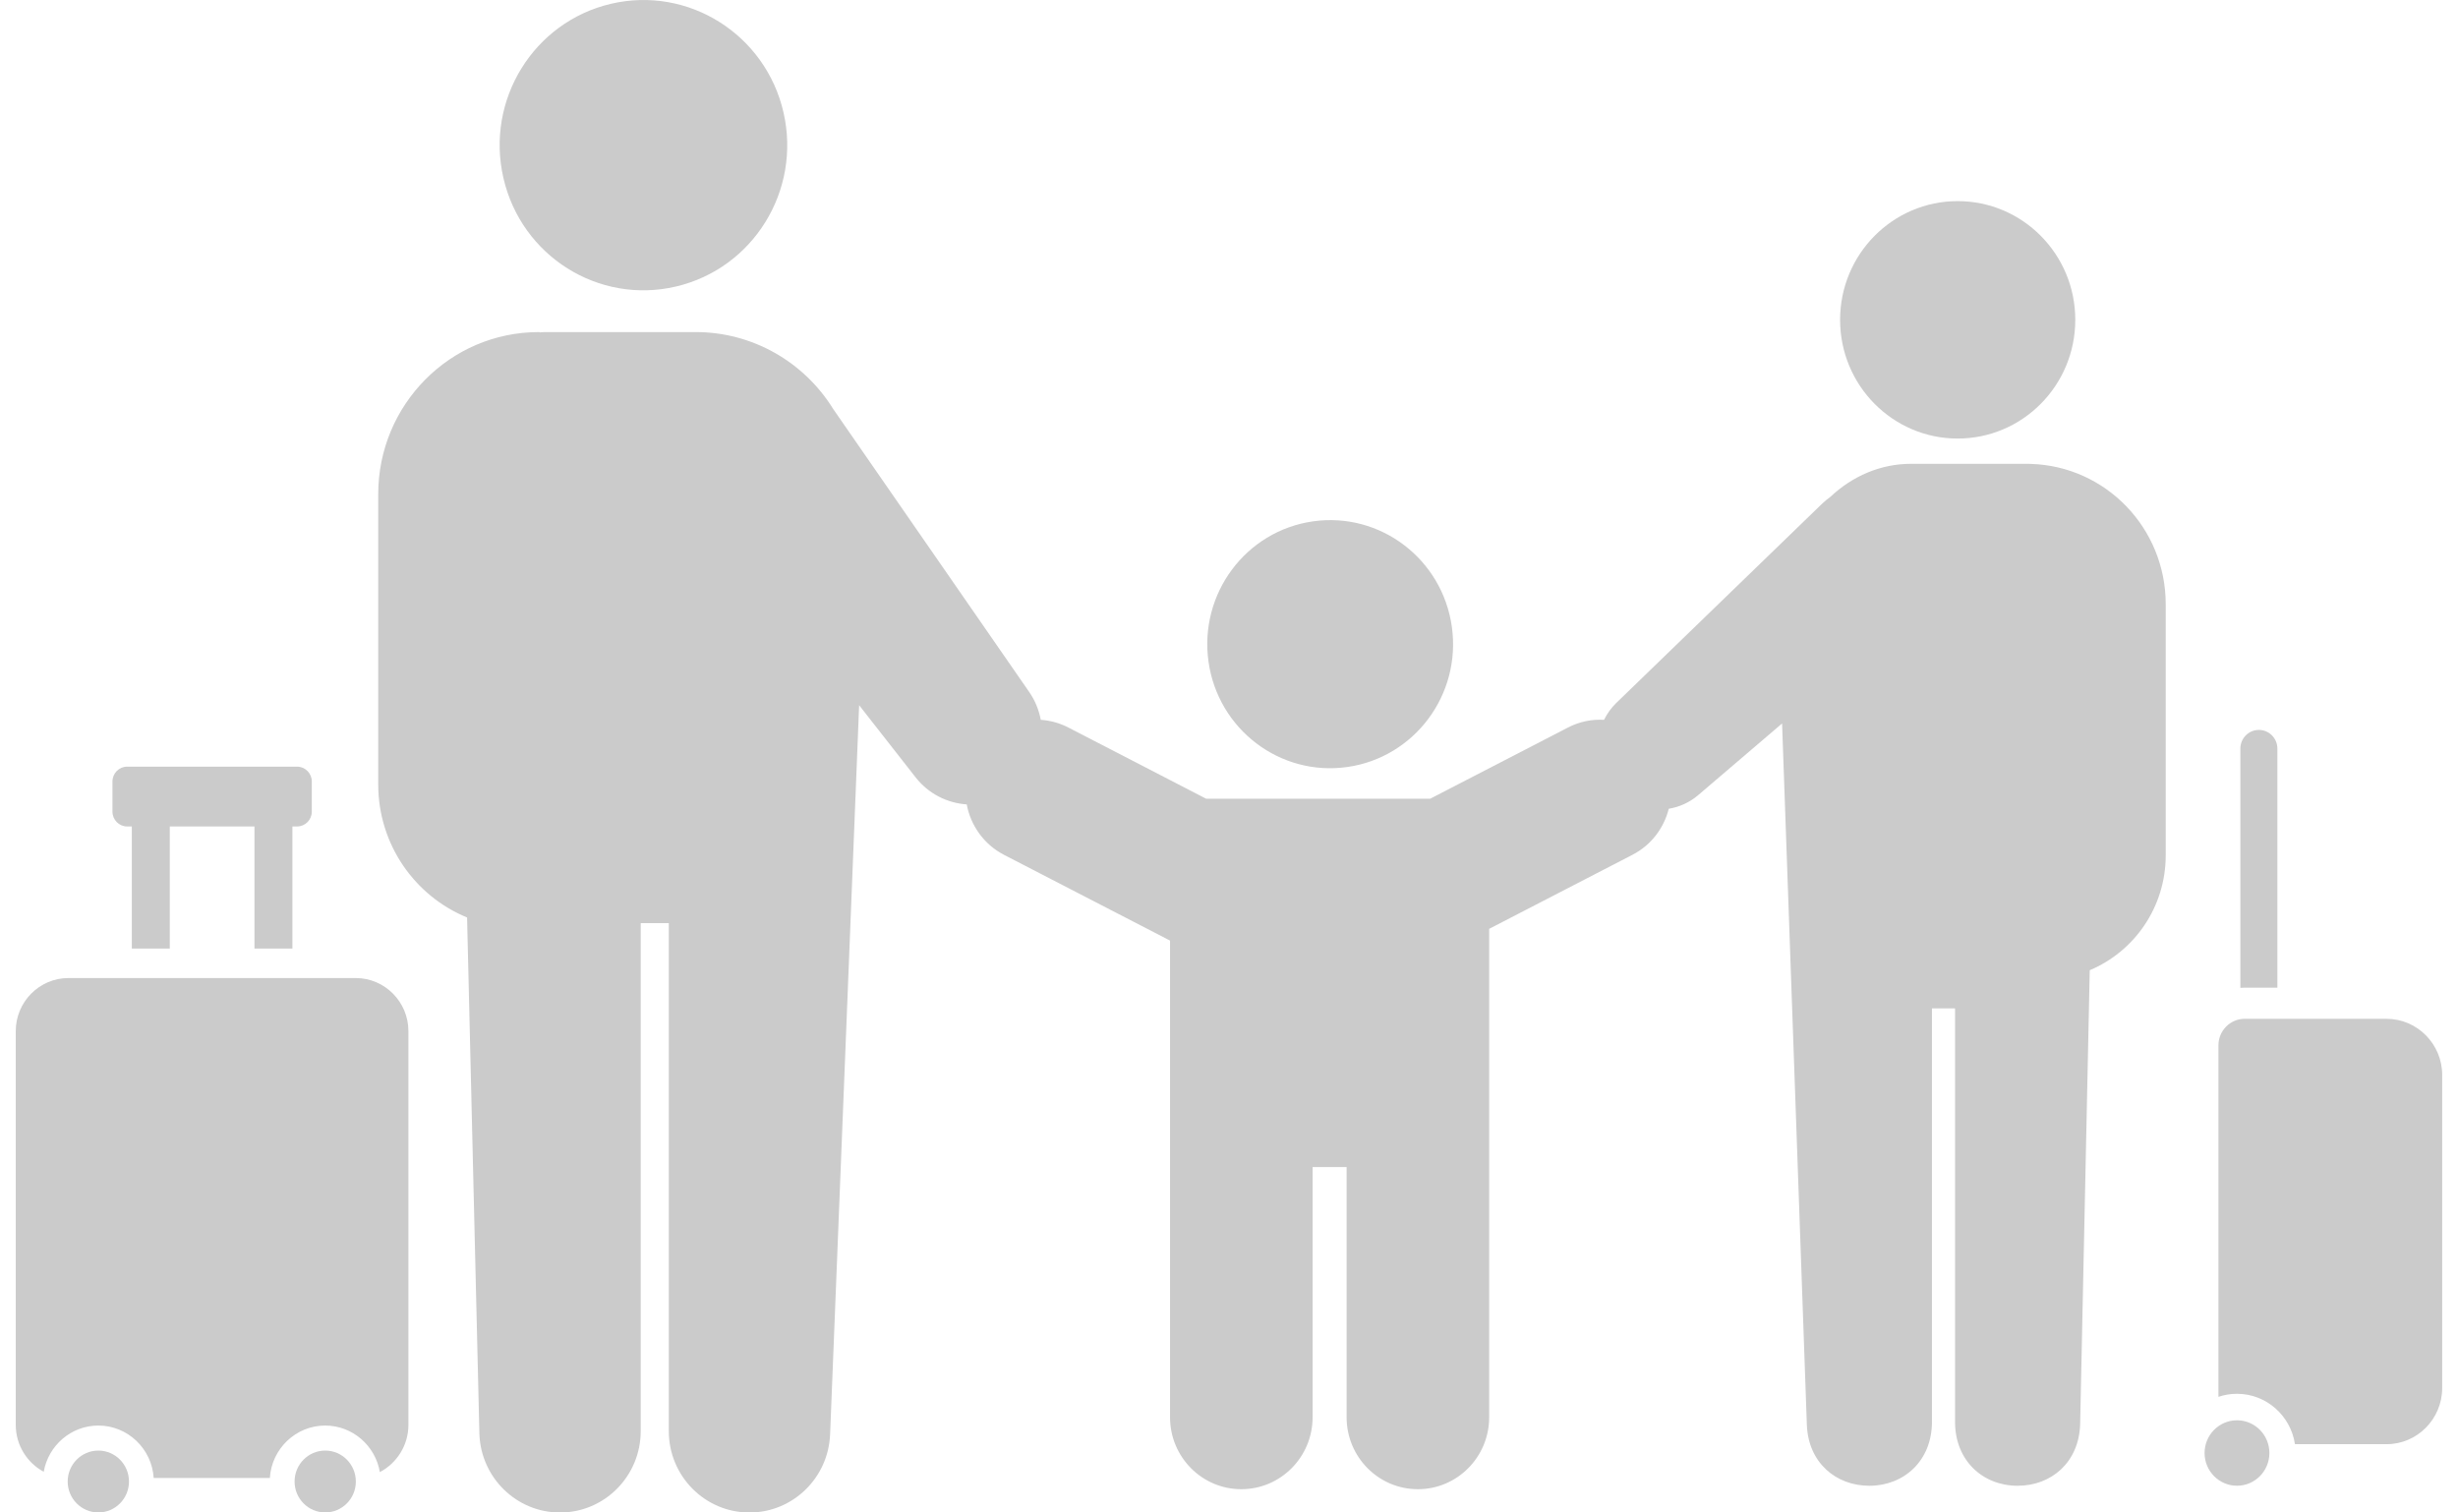
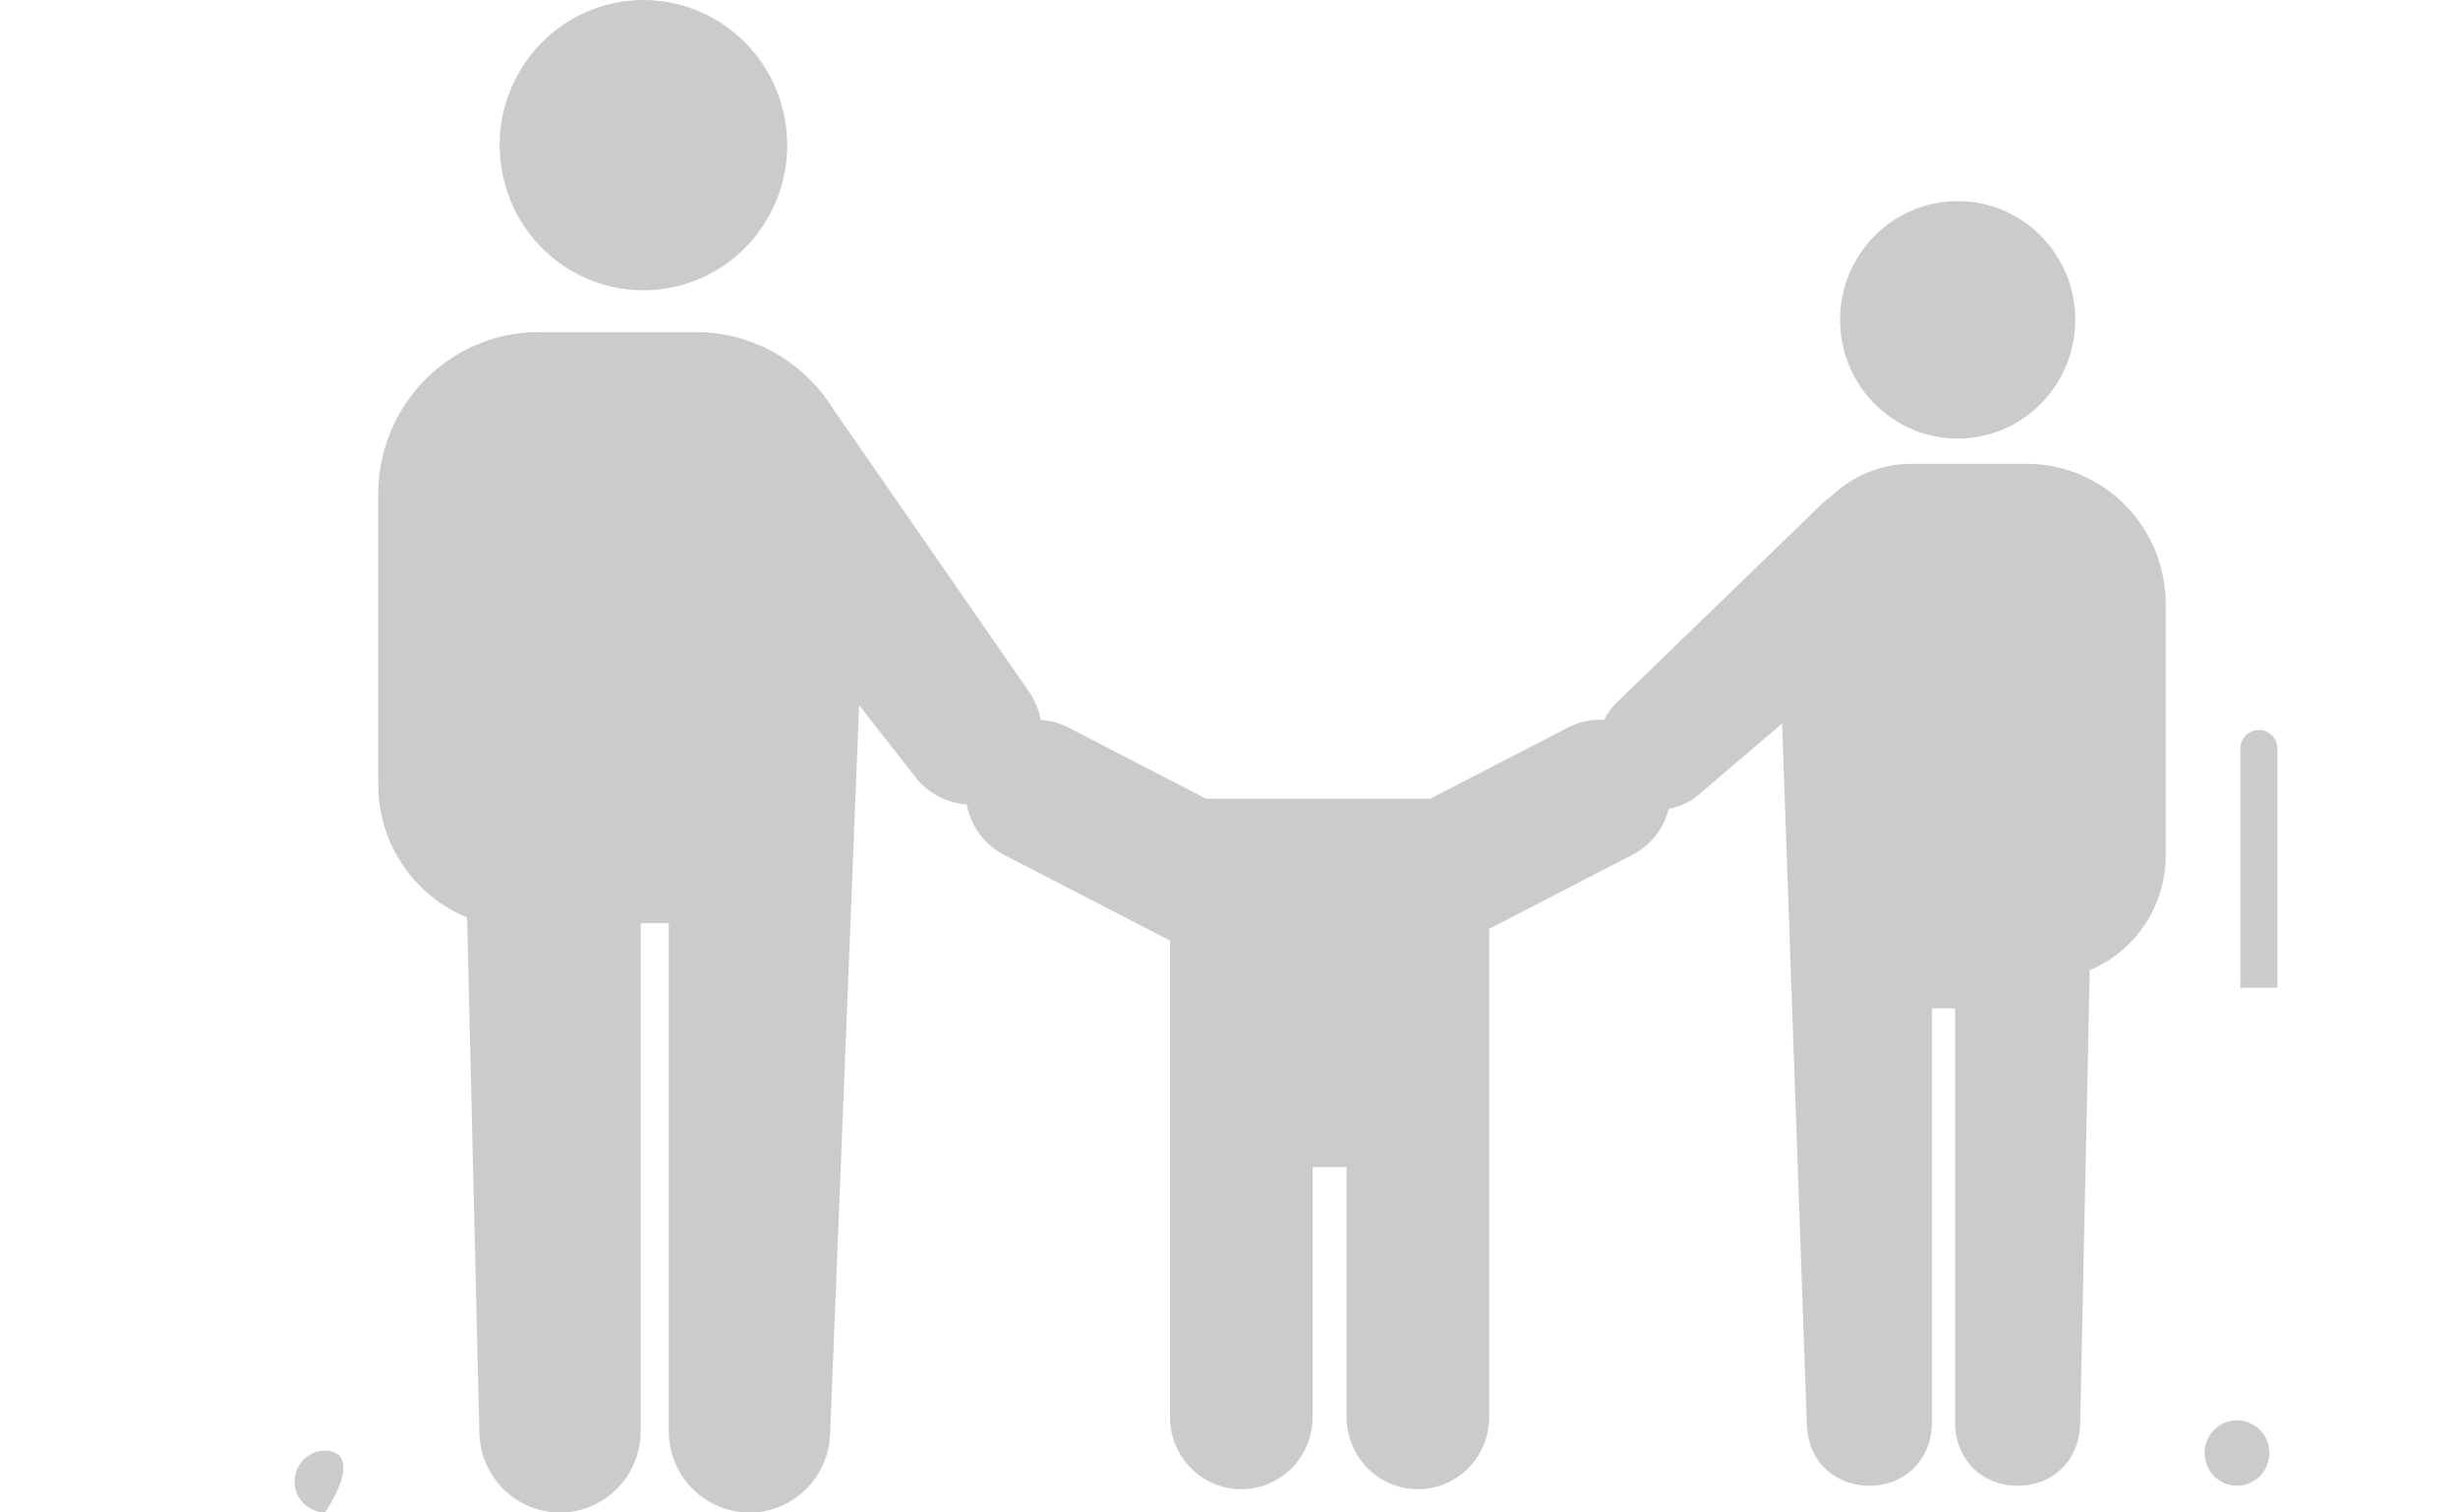
<svg xmlns="http://www.w3.org/2000/svg" width="78" height="48" viewBox="0 0 78 48" fill="none">
  <g clip-path="url(#clip0_965_356)">
    <path d="M21.452 9.093C23.906 8.517 25.433 6.042 24.862 3.564C24.291 1.086 21.839 -0.455 19.385 0.121C16.931 0.697 15.404 3.173 15.975 5.65C16.545 8.128 18.997 9.67 21.452 9.093Z" fill="#CBCBCB" />
-     <path d="M42.755 24.342C44.888 24.038 46.373 22.047 46.072 19.894C45.771 17.741 43.798 16.242 41.666 16.546C39.533 16.849 38.049 18.841 38.349 20.994C38.65 23.147 40.623 24.646 42.755 24.342Z" fill="#CBCBCB" />
    <path d="M62.123 13.918C64.184 13.918 65.855 12.231 65.855 10.15C65.855 8.07 64.184 6.383 62.123 6.383C60.062 6.383 58.392 8.07 58.392 10.15C58.392 12.231 60.062 13.918 62.123 13.918Z" fill="#CBCBCB" />
    <path d="M64.439 14.723C64.417 14.723 64.394 14.72 64.372 14.72H60.639C59.68 14.72 58.781 15.109 58.08 15.772C57.993 15.835 57.909 15.902 57.829 15.978L51.287 22.312C51.125 22.47 50.997 22.651 50.901 22.845C50.517 22.823 50.123 22.899 49.755 23.09L45.386 25.348H38.274L33.904 23.09C33.623 22.944 33.324 22.865 33.027 22.845C32.969 22.538 32.851 22.238 32.663 21.966L26.441 12.982C25.515 11.484 23.878 10.539 22.081 10.539H17.32C17.253 10.539 17.187 10.543 17.122 10.55V10.539H17.099C14.284 10.539 12.002 12.843 12.002 15.685V24.893C12.002 26.804 13.168 28.441 14.822 29.117L15.213 45.521C15.269 46.906 16.398 48.002 17.771 48.002C19.186 48.002 20.332 46.844 20.332 45.417V29.296H21.223V45.417C21.223 46.845 22.369 48.002 23.783 48.002C25.157 48.002 26.287 46.906 26.342 45.52L27.263 22.381L29.059 24.675C29.466 25.192 30.061 25.488 30.677 25.529C30.802 26.193 31.216 26.794 31.858 27.128L37.129 29.851V44.978C37.129 46.239 38.141 47.262 39.391 47.262C40.639 47.262 41.653 46.24 41.653 44.978V37.039H42.732V44.978C42.732 46.239 43.744 47.262 44.994 47.262C46.244 47.262 47.256 46.24 47.256 44.978V29.478L51.804 27.128C52.402 26.818 52.802 26.277 52.955 25.667C53.291 25.612 53.615 25.469 53.893 25.231L56.551 22.96L57.337 45.215C57.38 46.416 58.256 47.153 59.321 47.153C60.417 47.153 61.307 46.361 61.307 45.125V32.002H62.04V45.125C62.04 46.362 62.928 47.153 64.025 47.153C65.091 47.153 65.965 46.416 66.009 45.215L66.314 30.791C67.729 30.198 68.725 28.789 68.725 27.146V19.175C68.725 16.758 66.819 14.792 64.442 14.723H64.439Z" fill="#CBCBCB" />
-     <path d="M4.032 26.229H4.183V30.104H5.388V26.229H8.075V30.104H9.279V26.229H9.43C9.685 26.229 9.894 26.018 9.894 25.761V24.799C9.894 24.543 9.685 24.331 9.43 24.331H4.032C3.778 24.331 3.569 24.543 3.569 24.799V25.761C3.569 26.018 3.778 26.229 4.032 26.229Z" fill="#CBCBCB" />
-     <path d="M11.294 31.04H2.168C1.251 31.04 0.5 31.797 0.5 32.723V45.222C0.5 45.864 0.86 46.425 1.388 46.709C1.534 45.876 2.256 45.242 3.121 45.242C4.054 45.242 4.819 45.979 4.877 46.906H8.563C8.621 45.979 9.387 45.242 10.319 45.242C11.188 45.242 11.912 45.882 12.054 46.719C12.59 46.438 12.96 45.872 12.96 45.222V32.723C12.96 31.797 12.21 31.04 11.292 31.04H11.294Z" fill="#CBCBCB" />
-     <path d="M3.121 46.036C2.583 46.036 2.148 46.476 2.148 47.019C2.148 47.561 2.584 48 3.121 48C3.657 48 4.093 47.56 4.093 47.019C4.093 46.477 3.657 46.036 3.121 46.036Z" fill="#CBCBCB" />
-     <path d="M10.32 46.036C9.783 46.036 9.348 46.476 9.348 47.019C9.348 47.561 9.784 48 10.32 48C10.857 48 11.292 47.56 11.292 47.019C11.292 46.477 10.857 46.036 10.32 46.036Z" fill="#CBCBCB" />
+     <path d="M10.32 46.036C9.783 46.036 9.348 46.476 9.348 47.019C9.348 47.561 9.784 48 10.32 48C11.292 46.477 10.857 46.036 10.32 46.036Z" fill="#CBCBCB" />
    <path d="M72.268 31.345V23.757C72.268 23.43 72.005 23.165 71.681 23.165C71.356 23.165 71.094 23.43 71.094 23.757V31.351C71.139 31.346 71.186 31.345 71.233 31.345H72.269H72.268Z" fill="#CBCBCB" />
-     <path d="M75.737 32.333H71.231C70.773 32.333 70.398 32.712 70.398 33.174V44.331C70.582 44.269 70.78 44.234 70.985 44.234C71.917 44.234 72.691 44.929 72.826 45.833H75.736C76.705 45.833 77.498 45.032 77.498 44.053V34.114C77.498 33.135 76.705 32.334 75.736 32.334L75.737 32.333Z" fill="#CBCBCB" />
    <path d="M70.987 45.075C70.419 45.075 69.958 45.54 69.958 46.114C69.958 46.687 70.419 47.152 70.987 47.152C71.554 47.152 72.015 46.687 72.015 46.114C72.015 45.54 71.554 45.075 70.987 45.075Z" fill="#CBCBCB" />
  </g>
  <defs>
    <clipPath id="clip0_965_356">
      <rect width="77" height="48" fill="white" transform="translate(0.5)" />
    </clipPath>
  </defs>
</svg>